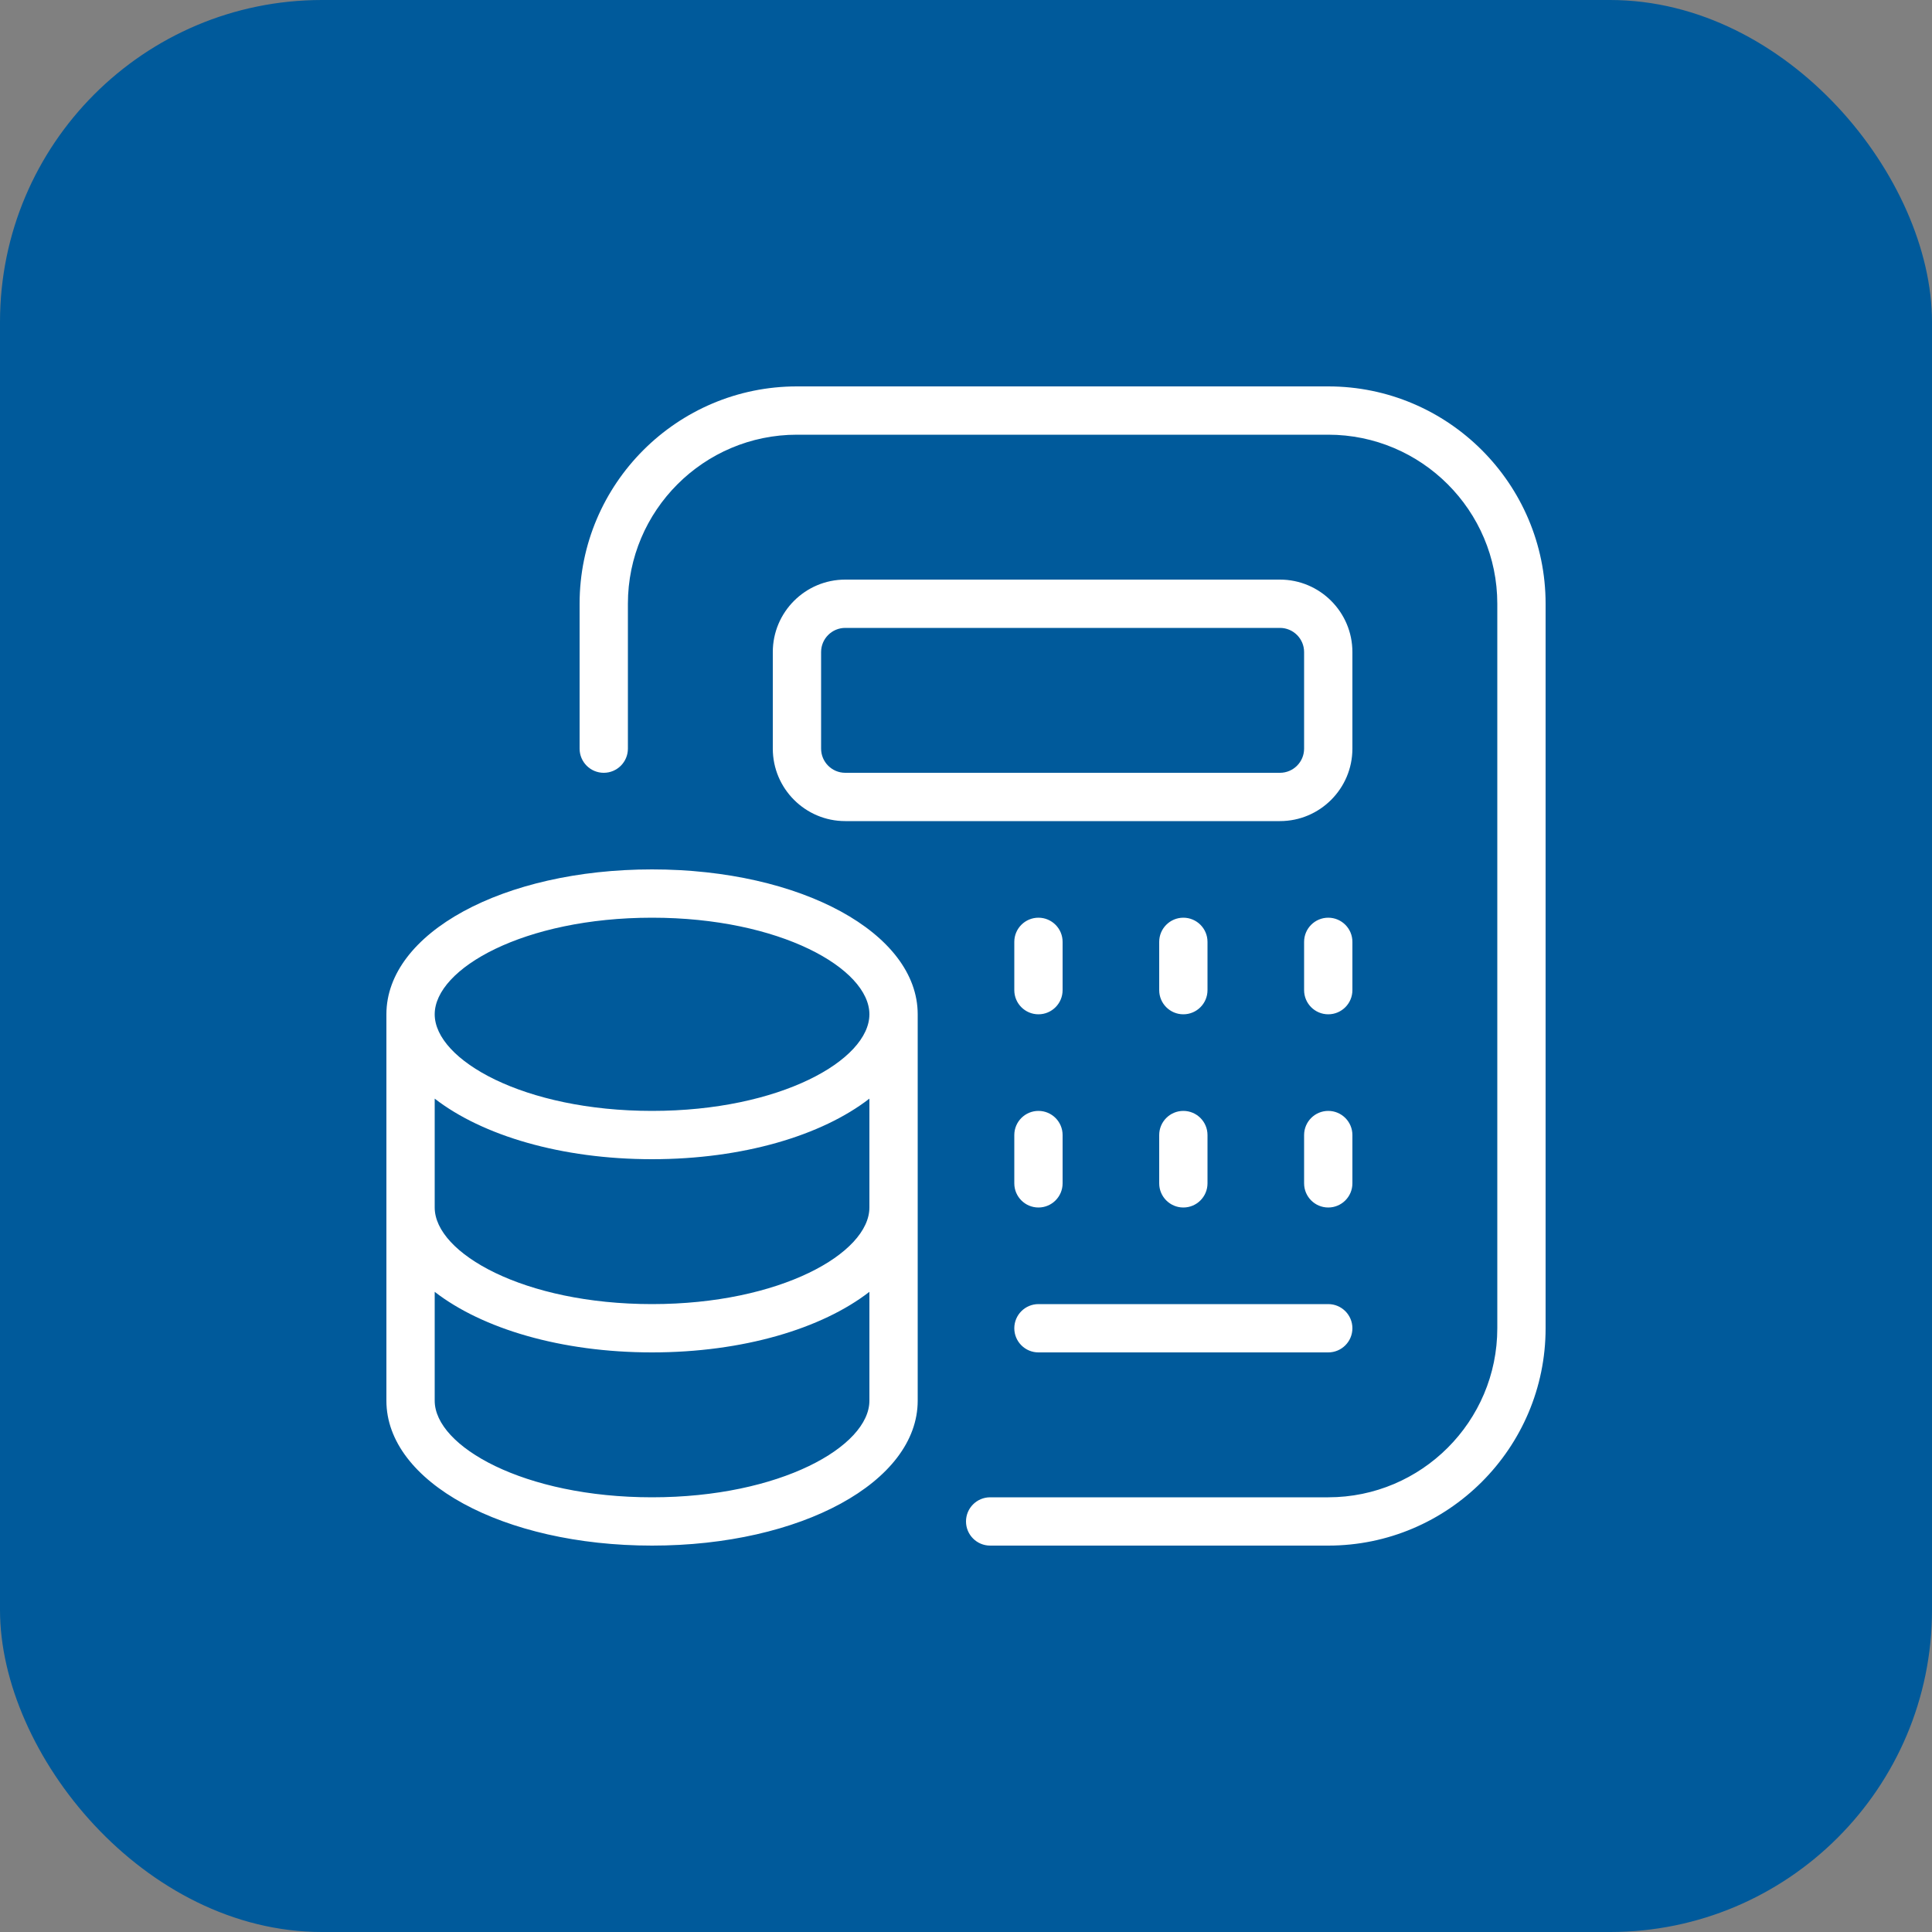
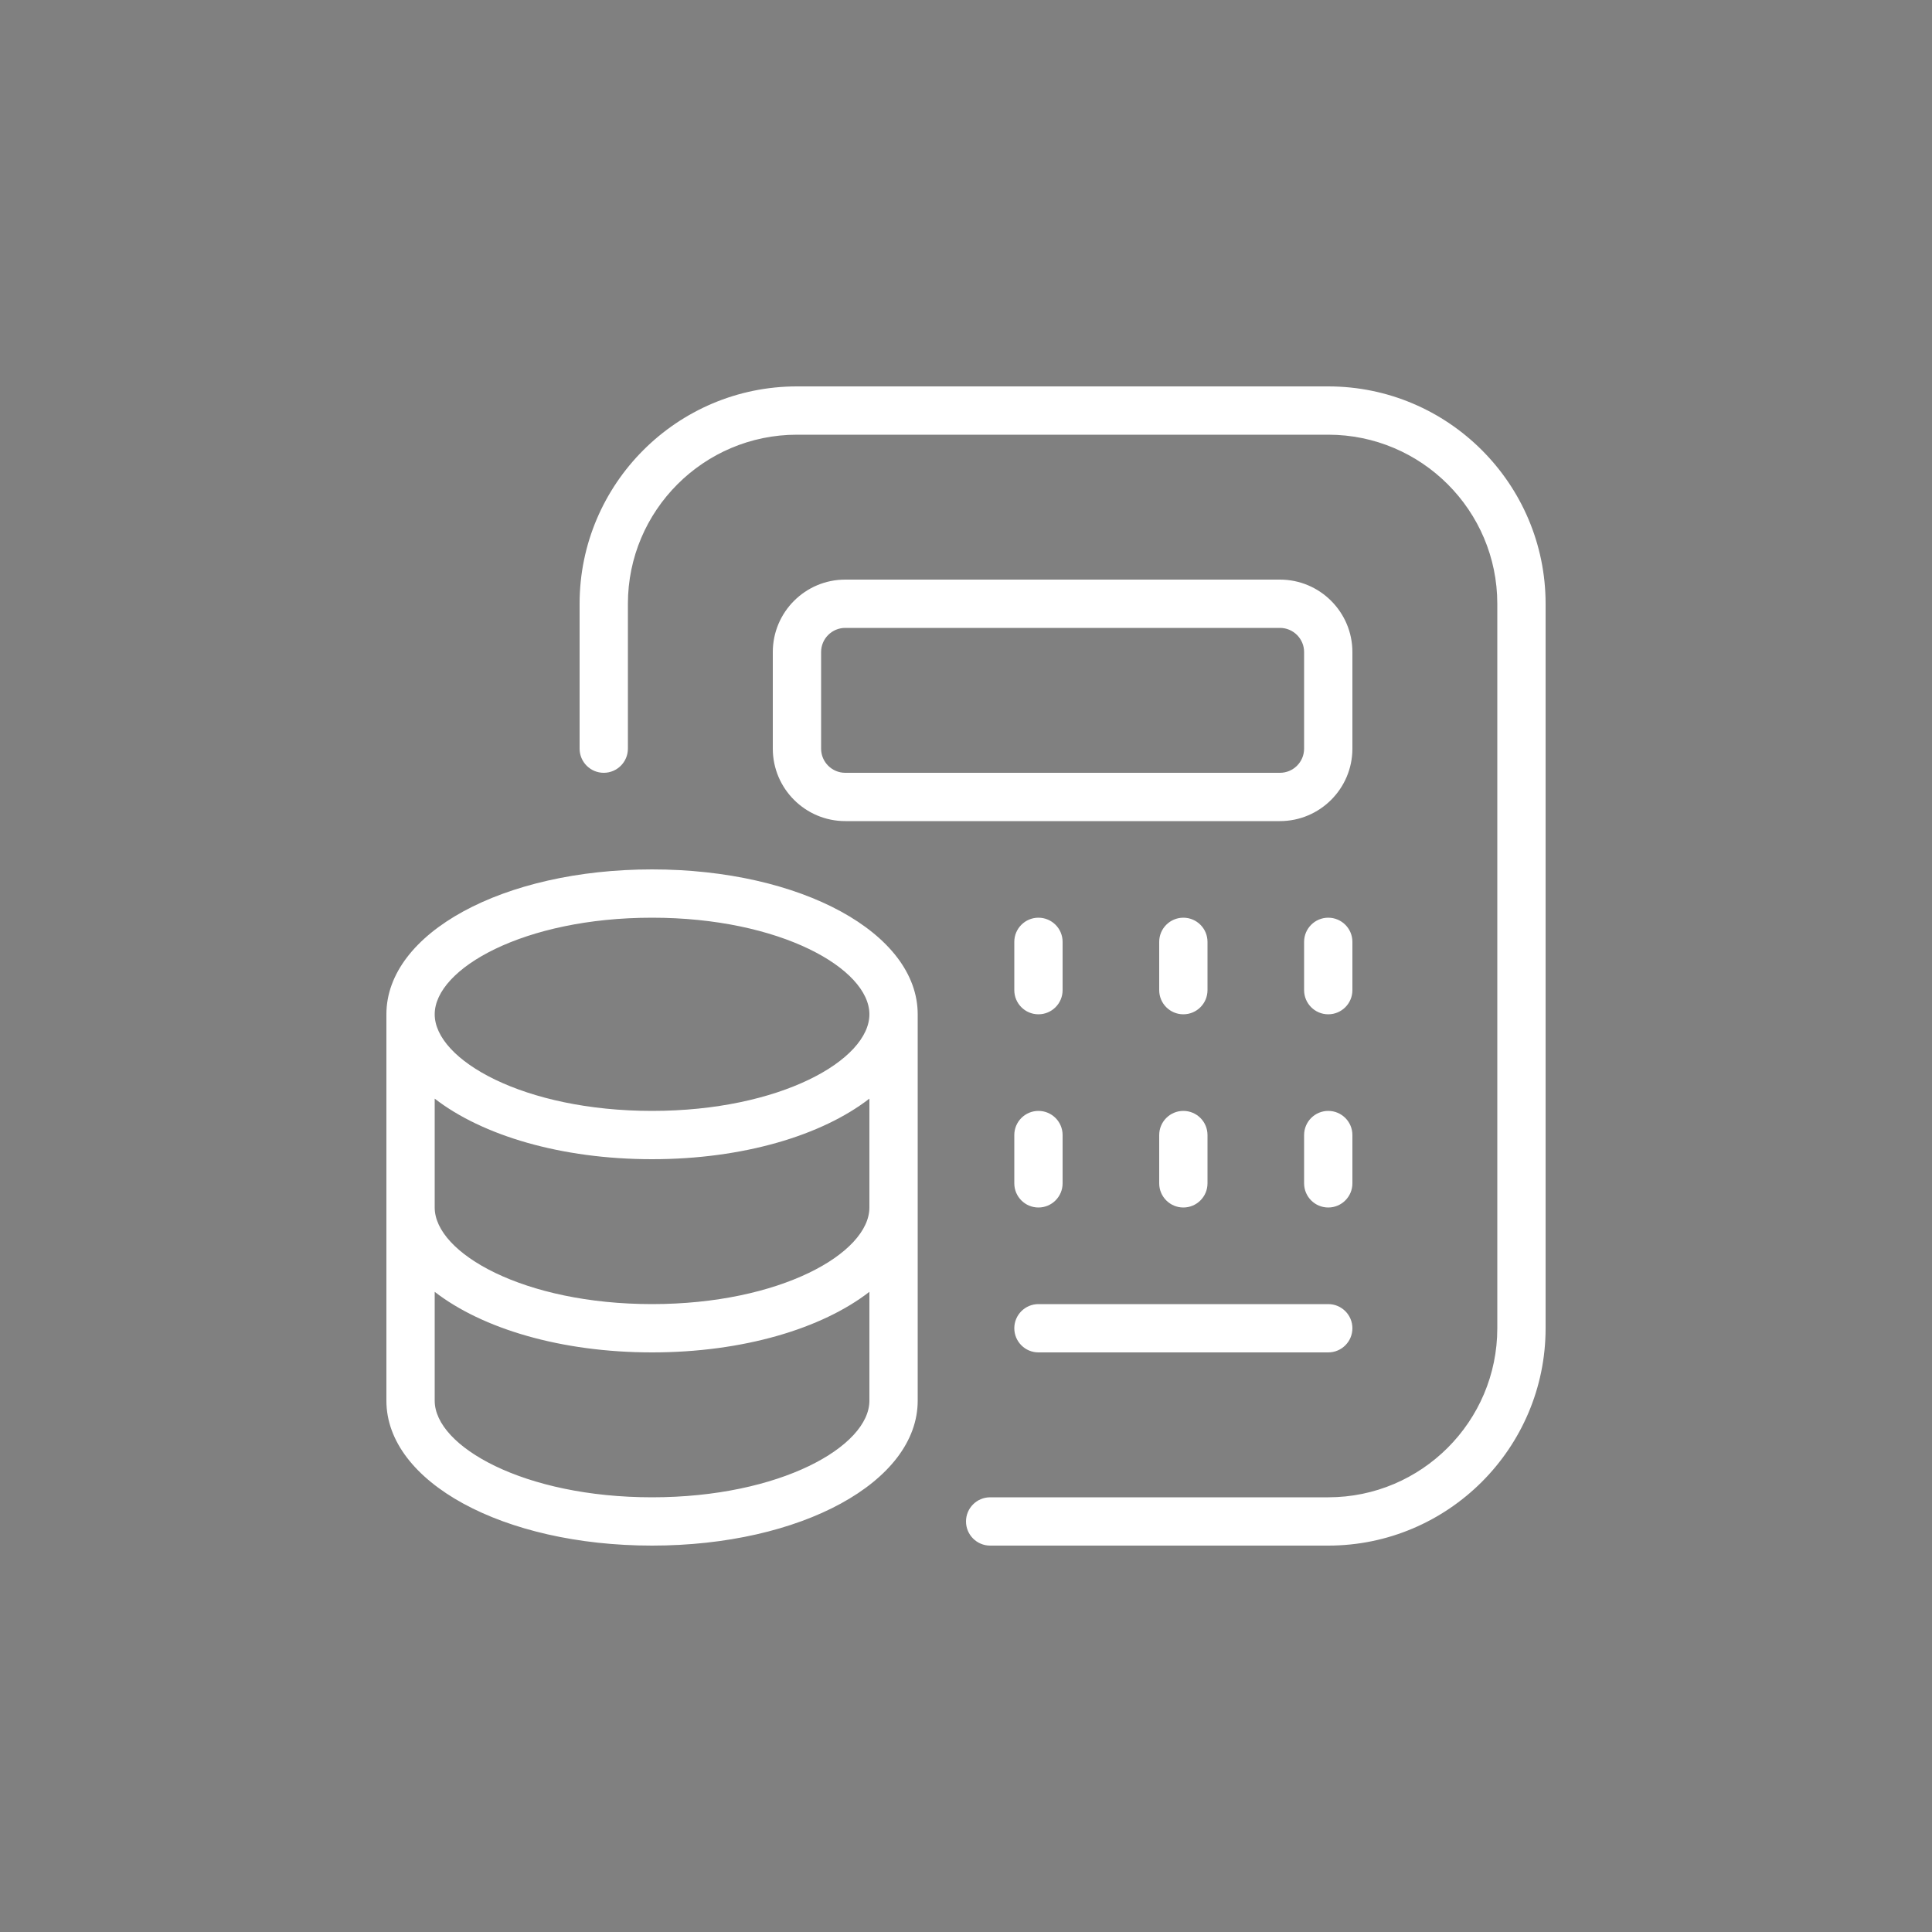
<svg xmlns="http://www.w3.org/2000/svg" width="60" height="60" viewBox="0 0 60 60" fill="none">
  <rect x="0" y="0" width="60" height="60" fill="#808080" stroke="none" />
-   <rect width="60" height="60" rx="10" fill="#005A9B" />
  <path d="M20.25 27C15.624 27 12 28.977 12 31.5V43.5C12 46.023 15.624 48 20.25 48C24.876 48 28.5 46.023 28.5 43.5V31.5C28.5 28.977 24.876 27 20.25 27ZM27 37.5C27 38.919 24.228 40.5 20.25 40.5C16.272 40.5 13.5 38.919 13.5 37.5V34.119C14.98 35.265 17.43 36 20.25 36C23.07 36 25.52 35.265 27 34.119V37.5ZM20.25 28.5C24.228 28.5 27 30.081 27 31.5C27 32.919 24.228 34.5 20.25 34.5C16.272 34.5 13.5 32.919 13.5 31.5C13.5 30.081 16.272 28.5 20.25 28.5ZM20.25 46.5C16.272 46.5 13.5 44.919 13.5 43.5V40.119C14.98 41.265 17.43 42 20.25 42C23.07 42 25.52 41.265 27 40.119V43.5C27 44.919 24.228 46.5 20.25 46.5ZM42 20.25C42 19.009 40.99 18 39.75 18H26.25C25.009 18 24 19.009 24 20.25V23.25C24 24.491 25.009 25.5 26.25 25.5H39.75C40.99 25.5 42 24.491 42 23.25V20.25ZM40.5 23.25C40.5 23.664 40.163 24 39.75 24H26.25C25.837 24 25.5 23.664 25.5 23.25V20.25C25.5 19.836 25.837 19.5 26.25 19.5H39.75C40.163 19.5 40.5 19.836 40.5 20.25V23.25ZM42 30.75C42 31.164 41.664 31.5 41.25 31.5C40.836 31.5 40.5 31.164 40.5 30.75V29.25C40.5 28.836 40.836 28.5 41.25 28.5C41.664 28.5 42 28.836 42 29.25V30.75ZM36 30.75V29.25C36 28.836 36.336 28.5 36.75 28.5C37.164 28.5 37.5 28.836 37.5 29.25V30.75C37.5 31.164 37.164 31.5 36.75 31.5C36.336 31.5 36 31.164 36 30.75ZM31.5 30.75V29.25C31.5 28.836 31.836 28.5 32.25 28.5C32.664 28.5 33 28.836 33 29.25V30.75C33 31.164 32.664 31.5 32.25 31.5C31.836 31.5 31.5 31.164 31.5 30.75ZM31.5 35.25C31.5 34.836 31.836 34.5 32.25 34.5C32.664 34.5 33 34.836 33 35.25V36.75C33 37.164 32.664 37.5 32.25 37.5C31.836 37.5 31.5 37.164 31.5 36.75V35.25ZM36 35.25C36 34.836 36.336 34.5 36.75 34.5C37.164 34.5 37.5 34.836 37.5 35.25V36.75C37.5 37.164 37.164 37.5 36.75 37.5C36.336 37.5 36 37.164 36 36.75V35.25ZM42 36.75C42 37.164 41.664 37.5 41.25 37.5C40.836 37.5 40.5 37.164 40.5 36.75V35.25C40.5 34.836 40.836 34.5 41.25 34.5C41.664 34.5 42 34.836 42 35.25V36.75ZM31.5 41.25C31.5 40.836 31.836 40.5 32.25 40.5H41.25C41.664 40.5 42 40.836 42 41.25C42 41.664 41.664 42 41.25 42H32.25C31.836 42 31.5 41.664 31.5 41.25ZM48 18.75V41.25C48 44.971 44.971 48 41.25 48H30.75C30.336 48 30 47.664 30 47.25C30 46.836 30.336 46.5 30.75 46.5H41.25C44.145 46.5 46.5 44.145 46.5 41.25V18.75C46.5 15.855 44.145 13.5 41.25 13.5H24.75C21.855 13.5 19.5 15.855 19.5 18.75V23.25C19.5 23.664 19.164 24 18.75 24C18.336 24 18 23.664 18 23.25V18.75C18 15.028 21.029 12 24.75 12H41.25C44.971 12 48 15.028 48 18.75Z" fill="white" />
</svg>